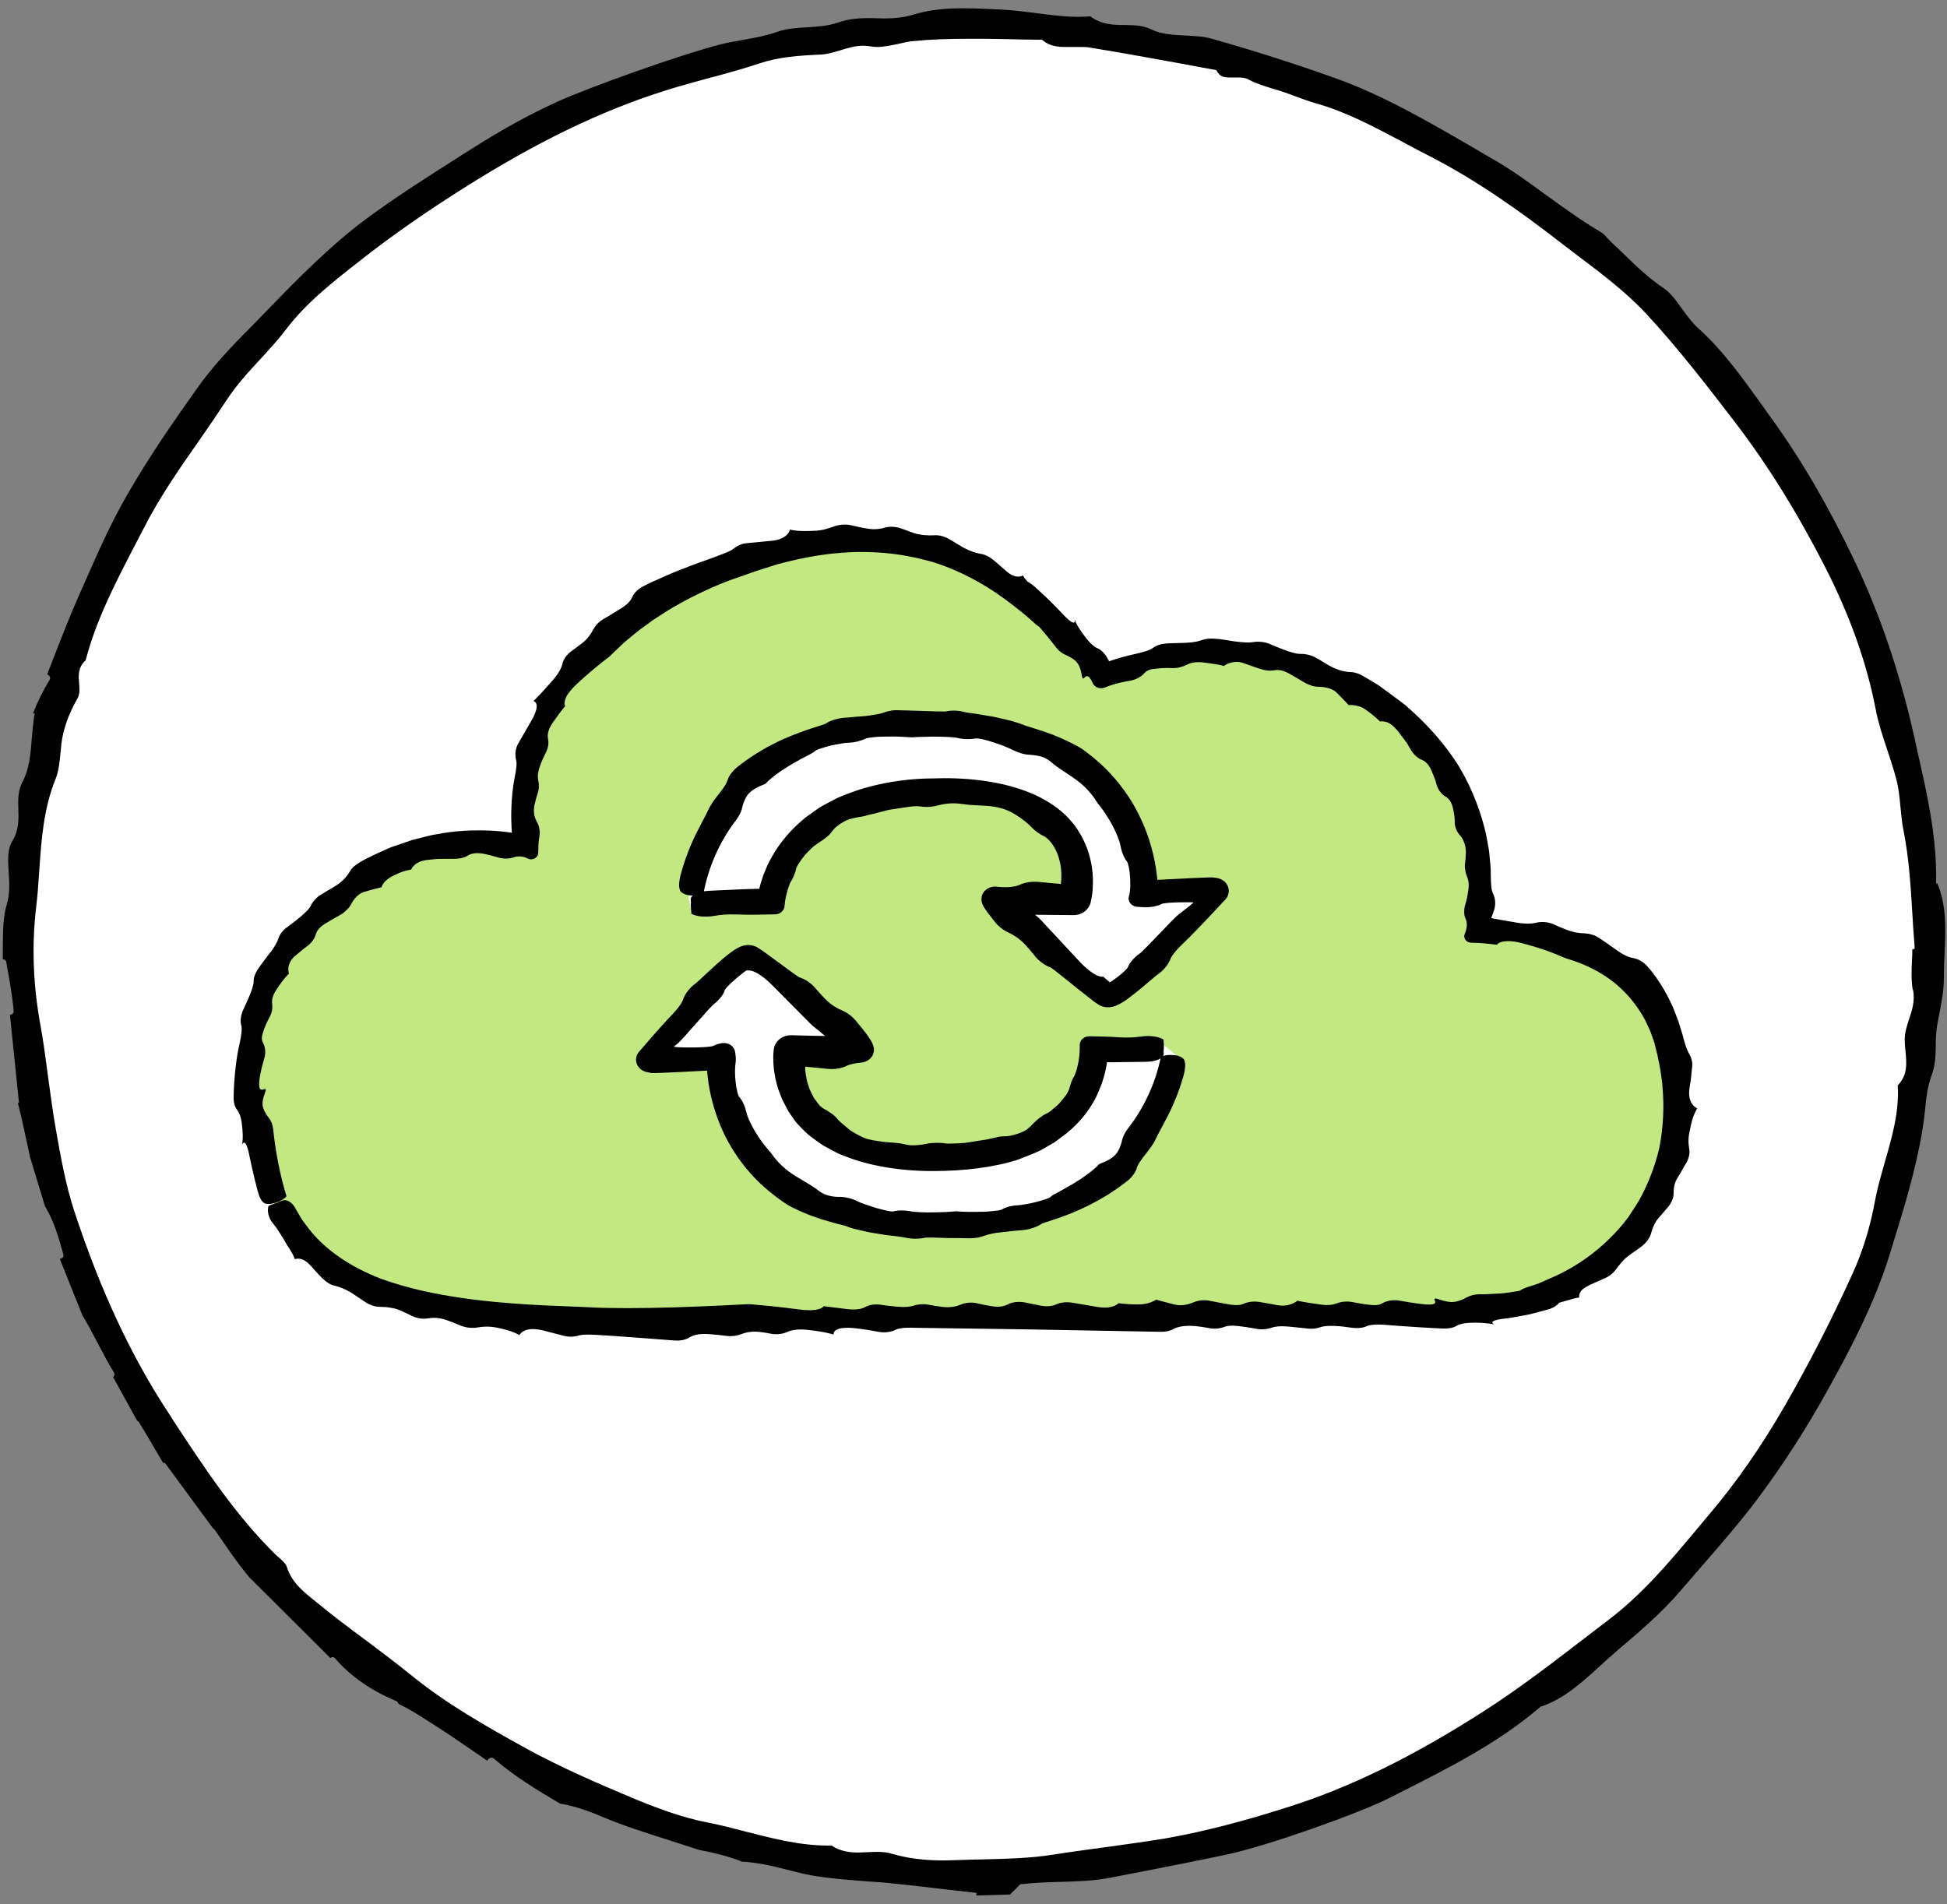
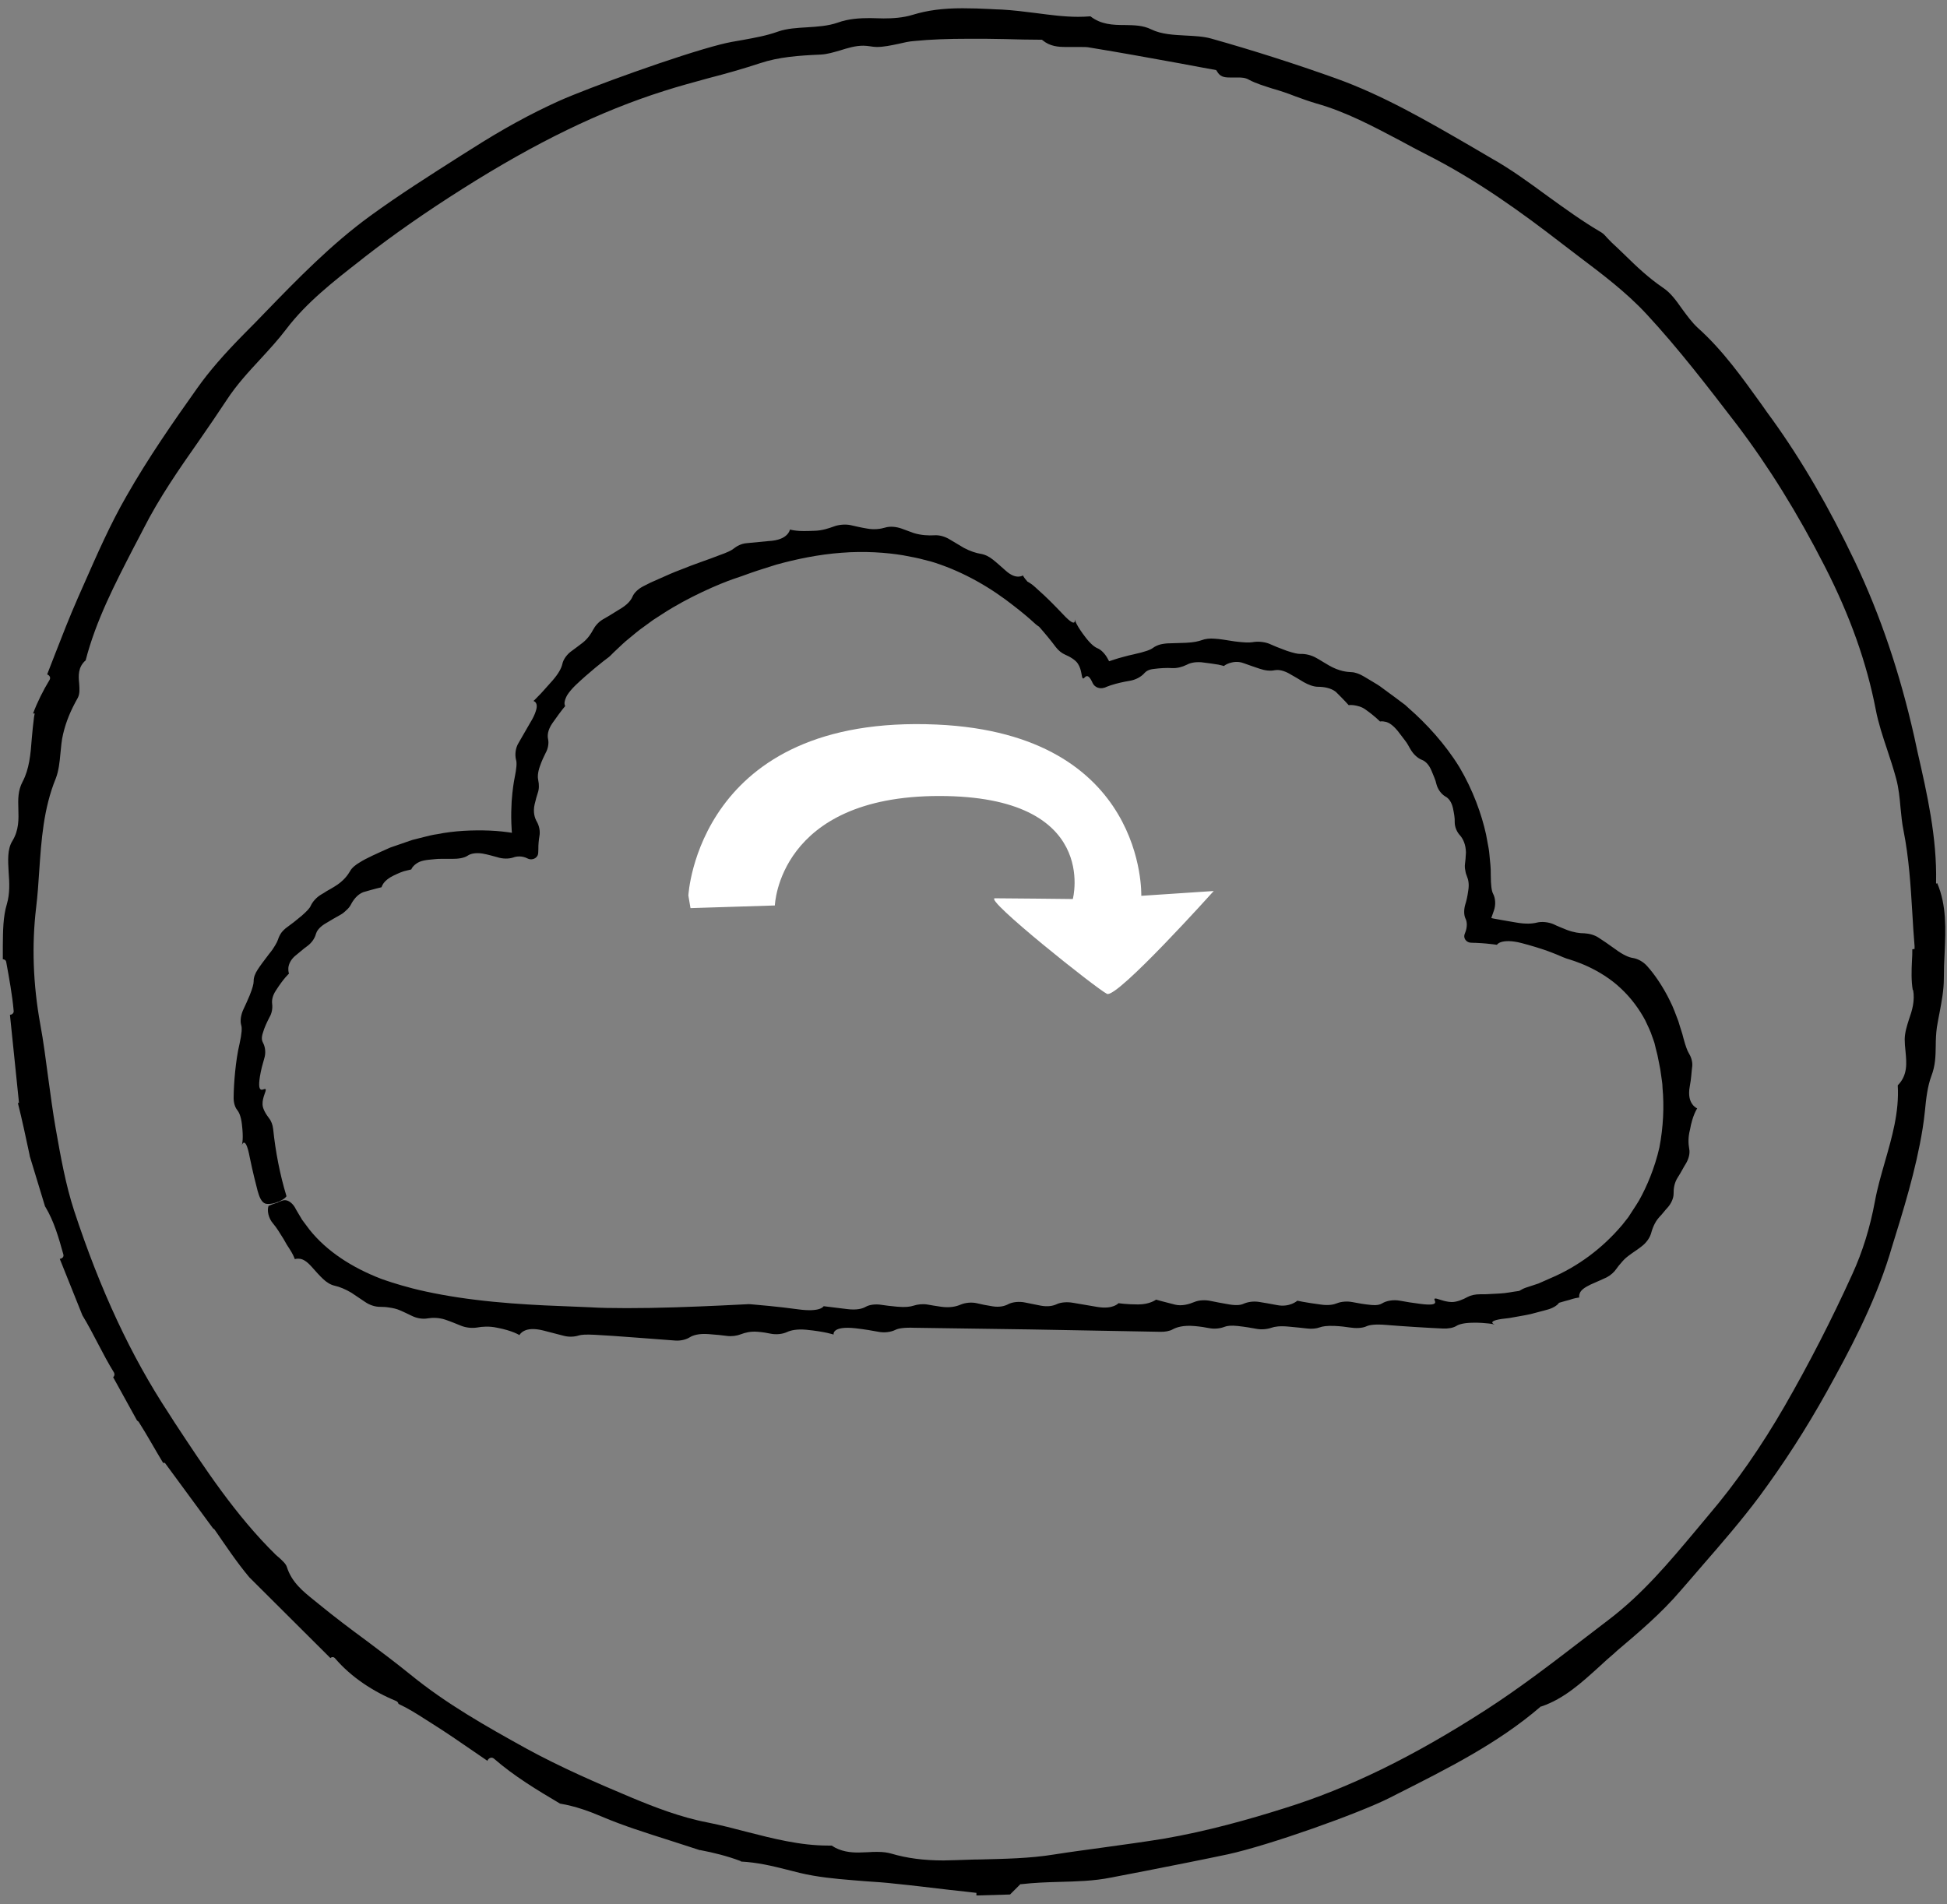
<svg xmlns="http://www.w3.org/2000/svg" width="91" height="89" viewBox="0 0 91 89" fill="none">
  <rect x="0" y="0" width="91" height="89" fill="#808080" stroke="none" />
  <g clip-path="url(#clip0_3332_45344)">
-     <ellipse cx="45.5" cy="44.046" rx="44.59" ry="43.138" fill="white" />
    <path d="M90.505 41.308L90.489 41.271V41.24C90.535 39.158 90.074 37.114 89.62 35.137L89.469 34.435C88.796 31.455 87.896 28.784 86.702 26.264C85.485 23.706 84.215 21.526 82.831 19.602C82.665 19.376 82.499 19.149 82.34 18.916C81.448 17.678 80.533 16.381 79.361 15.332C79.081 15.075 78.847 14.751 78.62 14.442C78.348 14.057 78.091 13.695 77.743 13.461C77.063 13.001 76.481 12.45 75.929 11.907C75.725 11.71 75.521 11.514 75.317 11.326C75.256 11.265 75.196 11.197 75.127 11.13C75.037 11.024 74.946 10.926 74.848 10.865C73.956 10.345 73.109 9.726 72.293 9.138C71.469 8.534 70.614 7.908 69.699 7.395C69.367 7.199 69.027 7.002 68.694 6.806C66.698 5.652 64.642 4.452 62.427 3.66C60.529 2.981 58.571 2.355 56.613 1.804C56.243 1.699 55.819 1.683 55.411 1.661C54.867 1.631 54.292 1.608 53.808 1.374C53.415 1.178 52.999 1.178 52.561 1.17C52.017 1.17 51.457 1.148 50.966 0.763C50.777 0.778 50.595 0.786 50.391 0.786C49.726 0.786 49.068 0.695 48.426 0.612C47.896 0.544 47.344 0.476 46.808 0.446C46.634 0.446 46.452 0.431 46.286 0.423C45.855 0.401 45.417 0.386 44.986 0.386C44.056 0.386 43.338 0.484 42.65 0.695C42.204 0.831 41.735 0.861 41.297 0.861L40.661 0.846C40.17 0.846 39.656 0.876 39.157 1.057C38.703 1.216 38.205 1.246 37.728 1.276C37.244 1.306 36.791 1.329 36.375 1.472C35.838 1.668 35.271 1.766 34.734 1.865C34.379 1.925 34.024 1.985 33.676 2.076C31.695 2.581 27.515 4.098 26.116 4.724C24.816 5.312 23.485 6.037 22.034 6.965L21.542 7.274C20.121 8.179 18.654 9.107 17.278 10.111C15.479 11.424 13.899 13.046 12.38 14.615C12.062 14.947 11.745 15.271 11.419 15.596C10.459 16.569 9.779 17.354 9.227 18.131C8.108 19.708 6.929 21.398 5.908 23.194C5.152 24.506 4.525 25.94 3.92 27.313L3.64 27.947C3.255 28.822 2.899 29.735 2.559 30.61C2.438 30.919 2.325 31.221 2.204 31.523C2.302 31.561 2.385 31.659 2.317 31.779C2.015 32.277 1.75 32.806 1.546 33.349H1.622L1.591 33.515C1.546 33.847 1.516 34.186 1.486 34.511C1.433 35.258 1.365 35.959 1.055 36.54C0.835 36.955 0.843 37.37 0.858 37.808C0.873 38.291 0.888 38.804 0.578 39.309C0.336 39.701 0.374 40.222 0.404 40.773C0.442 41.263 0.465 41.769 0.321 42.259C0.14 42.855 0.14 43.511 0.132 44.213C0.132 44.417 0.132 44.636 0.132 44.839C0.2 44.839 0.276 44.877 0.291 44.968C0.427 45.722 0.571 46.484 0.639 47.254C0.654 47.352 0.556 47.435 0.465 47.435L0.888 51.554H0.835C1.04 52.369 1.213 53.191 1.387 54.006V54.029L2.105 56.39C2.105 56.39 2.105 56.405 2.121 56.413C2.529 57.092 2.748 57.869 2.96 58.631C2.998 58.752 2.899 58.835 2.793 58.842L3.852 61.483C4.381 62.351 4.789 63.286 5.326 64.154C5.371 64.244 5.349 64.327 5.288 64.373L6.407 66.402C6.407 66.402 6.46 66.432 6.483 66.463C6.883 67.089 7.239 67.745 7.624 68.379H7.707L9.953 71.435C9.953 71.435 10.006 71.472 10.028 71.495C10.55 72.249 11.064 73.026 11.654 73.728L15.441 77.501C15.502 77.448 15.592 77.433 15.661 77.516C16.417 78.398 17.445 79.07 18.511 79.507C18.579 79.538 18.616 79.59 18.624 79.643C19.063 79.847 19.486 80.111 19.894 80.375L20.204 80.571C20.862 80.986 21.489 81.416 22.155 81.876C22.359 82.02 22.578 82.163 22.782 82.306C22.812 82.193 22.971 82.103 23.084 82.201C24.029 83.023 25.103 83.672 26.177 84.306C26.902 84.427 27.552 84.668 28.119 84.909C29.148 85.347 30.191 85.671 31.302 86.026C31.763 86.177 32.224 86.32 32.701 86.479H32.731C33.366 86.6 33.994 86.758 34.598 86.984C34.614 86.984 34.629 86.999 34.636 87.014C35.385 87.052 36.095 87.218 36.776 87.392C37.176 87.497 37.592 87.603 38 87.671C38.809 87.814 39.648 87.867 40.465 87.935C40.919 87.965 41.38 87.995 41.826 88.048C42.665 88.131 43.512 88.237 44.358 88.335C44.736 88.373 45.636 88.478 45.636 88.478V88.599C46.158 88.584 46.687 88.569 47.208 88.554L47.692 88.071H47.738C48.335 88.003 48.925 87.98 49.507 87.965C50.3 87.942 51.117 87.927 51.933 87.761C52.463 87.656 52.999 87.558 53.536 87.452C54.799 87.203 56.107 86.947 57.392 86.675C59.35 86.245 63.5 84.766 64.937 84.042L65.352 83.831C67.636 82.676 70.009 81.492 71.99 79.787L72.013 79.764H72.043C73.109 79.402 73.925 78.647 74.727 77.923C74.961 77.704 75.203 77.485 75.445 77.282L75.566 77.169C76.594 76.301 77.653 75.403 78.56 74.339C78.892 73.954 79.225 73.577 79.558 73.185C80.457 72.151 81.387 71.08 82.226 69.956C83.368 68.409 84.404 66.81 85.386 65.044C86.415 63.188 87.579 61.023 88.312 58.669L88.395 58.39C88.962 56.564 89.552 54.678 89.862 52.746C89.907 52.475 89.938 52.203 89.968 51.931C90.021 51.366 90.089 50.777 90.27 50.294C90.459 49.804 90.467 49.359 90.474 48.876C90.474 48.597 90.489 48.302 90.527 48.016C90.565 47.782 90.61 47.548 90.656 47.314C90.754 46.793 90.852 46.273 90.852 45.76C90.852 45.345 90.867 44.922 90.89 44.523C90.936 43.444 90.988 42.327 90.542 41.278L90.505 41.308ZM89.416 46.265C89.507 46.786 89.371 47.231 89.219 47.661C89.121 47.97 89.03 48.257 89.023 48.574C89.023 48.755 89.038 48.936 89.061 49.14C89.106 49.66 89.182 50.241 88.698 50.732C88.773 51.984 88.426 53.161 88.1 54.3C87.927 54.904 87.745 55.53 87.632 56.149C87.405 57.379 87.05 58.518 86.581 59.544C85.606 61.694 84.54 63.762 83.421 65.708C82.325 67.609 81.13 69.33 79.868 70.808C79.656 71.065 79.437 71.321 79.225 71.578C78.023 73.011 76.783 74.498 75.196 75.705C74.765 76.037 74.334 76.369 73.895 76.701C72.474 77.795 70.992 78.927 69.45 79.922C66.018 82.133 63.024 83.589 60.045 84.517C58.397 85.038 56.432 85.596 54.36 85.951C53.423 86.102 52.478 86.23 51.555 86.358C50.799 86.464 50.028 86.562 49.272 86.683C48.116 86.871 46.951 86.886 45.825 86.916C45.455 86.916 45.077 86.939 44.699 86.947C44.502 86.947 44.298 86.962 44.101 86.962C43.164 86.962 42.385 86.856 41.667 86.645C41.486 86.592 41.281 86.562 41.009 86.562C40.873 86.562 40.73 86.562 40.571 86.577C40.427 86.577 40.268 86.592 40.125 86.592C39.762 86.592 39.293 86.554 38.87 86.267C38.817 86.267 38.756 86.267 38.703 86.267C37.388 86.267 36.118 85.936 34.901 85.626C34.303 85.468 33.684 85.309 33.079 85.189C31.809 84.947 30.576 84.464 29.541 84.034C27.923 83.355 26.199 82.608 24.589 81.726C22.706 80.684 20.877 79.651 19.206 78.293C18.526 77.742 17.815 77.206 17.12 76.686C16.371 76.135 15.608 75.561 14.874 74.958L14.678 74.799C14.164 74.385 13.634 73.962 13.408 73.245C13.362 73.094 13.204 72.959 13.052 72.815C12.992 72.77 12.939 72.717 12.886 72.672C11.011 70.831 9.567 68.628 8.161 66.493L7.881 66.055C6.127 63.392 4.683 60.298 3.466 56.594C3.073 55.394 2.839 54.089 2.604 52.754C2.468 51.977 2.363 51.184 2.257 50.407C2.143 49.57 2.037 48.695 1.879 47.857C1.546 46.016 1.478 44.183 1.69 42.41C1.758 41.852 1.796 41.278 1.833 40.72C1.932 39.279 2.03 37.793 2.612 36.374C2.741 36.035 2.786 35.642 2.824 35.22C2.854 34.918 2.877 34.601 2.952 34.299C3.088 33.726 3.3 33.213 3.633 32.624C3.738 32.428 3.716 32.202 3.701 31.953C3.663 31.591 3.64 31.183 4.003 30.866C4.487 28.995 5.379 27.283 6.233 25.623C6.392 25.329 6.543 25.027 6.702 24.725C7.443 23.261 8.388 21.903 9.303 20.598C9.734 19.979 10.172 19.338 10.595 18.697C11.056 17.988 11.623 17.377 12.175 16.78C12.584 16.335 13.015 15.867 13.385 15.377C14.322 14.14 15.608 13.136 16.848 12.171L17.037 12.02C18.375 10.979 19.872 9.93 21.625 8.821C25.05 6.655 28.044 5.199 31.045 4.249C31.726 4.03 32.436 3.841 33.117 3.653C33.91 3.449 34.734 3.215 35.536 2.951C36.398 2.664 37.328 2.596 38.356 2.551C38.666 2.536 38.953 2.445 39.27 2.355C39.611 2.249 39.966 2.136 40.352 2.136C40.465 2.136 40.563 2.151 40.677 2.166C40.775 2.181 40.873 2.196 40.979 2.196C41.304 2.196 41.652 2.121 41.977 2.053C42.234 1.993 42.491 1.932 42.74 1.917C43.489 1.842 44.305 1.812 45.318 1.812C45.87 1.812 46.43 1.812 46.982 1.827C47.541 1.842 48.093 1.857 48.652 1.857H48.698L48.736 1.887C49.076 2.166 49.454 2.196 49.817 2.196C49.922 2.196 50.028 2.196 50.142 2.196C50.263 2.196 50.368 2.196 50.482 2.196C50.671 2.196 50.822 2.196 50.958 2.227C52.349 2.453 53.755 2.71 55.124 2.958C55.668 3.064 56.84 3.275 56.84 3.275L56.878 3.328C57.014 3.577 57.195 3.622 57.475 3.622C57.535 3.622 57.596 3.622 57.656 3.622H57.845C57.997 3.622 58.201 3.622 58.375 3.728C58.715 3.909 59.108 4.022 59.478 4.143C59.66 4.196 59.841 4.249 60.015 4.309C60.189 4.369 60.363 4.43 60.529 4.498C60.854 4.618 61.194 4.739 61.527 4.837C62.918 5.229 64.196 5.916 65.428 6.565C65.829 6.784 66.237 7.002 66.638 7.206C69.049 8.421 71.174 9.975 72.943 11.341C73.222 11.552 73.502 11.771 73.782 11.982C74.871 12.804 75.997 13.649 76.95 14.675C78.462 16.305 79.83 18.093 81.175 19.844C82.657 21.798 84.01 23.971 85.296 26.491C86.468 28.784 87.246 30.972 87.67 33.168C87.79 33.801 88.002 34.435 88.206 35.046C88.35 35.484 88.501 35.937 88.622 36.389C88.743 36.834 88.788 37.295 88.826 37.74C88.864 38.094 88.894 38.479 88.97 38.834C89.219 40.086 89.302 41.391 89.378 42.659C89.408 43.179 89.439 43.7 89.484 44.221V44.356L89.378 44.372C89.378 44.545 89.378 44.719 89.363 44.892C89.34 45.36 89.325 45.843 89.401 46.288L89.416 46.265Z" fill="black" />
-     <path d="M12.808 56.262C12.808 56.262 9.689 48.818 13.754 44.046C18.961 37.938 24.788 39.811 24.788 39.811C24.788 39.811 22.296 30.473 34.945 25.961C46.231 21.935 51.496 31.759 51.496 31.759C51.496 31.759 57.153 28.4 63.939 32.721C70.725 37.041 68.831 43.745 68.831 43.745C68.831 43.745 77.669 42.256 78.614 50.599C79.303 56.675 74.51 61.028 69.461 61.326C64.412 61.624 48 61.175 37.74 61.624C27.484 62.072 15.33 62.965 12.805 56.262H12.808Z" fill="#C2E882" />
    <path d="M11.309 53.54L11.303 53.552C11.303 53.552 11.303 53.549 11.309 53.54Z" fill="black" />
    <path d="M69.866 61.921L69.879 61.927C69.879 61.927 69.876 61.927 69.866 61.921Z" fill="black" />
    <path d="M13.008 56.204C12.905 56.221 12.551 56.366 12.551 56.366C12.474 56.575 12.541 56.941 12.77 57.2C12.918 57.371 13.066 57.61 13.255 57.917C13.31 58.014 13.361 58.103 13.406 58.182C13.455 58.259 13.5 58.327 13.538 58.386C13.616 58.507 13.667 58.601 13.702 58.672C13.77 58.817 13.78 58.858 13.78 58.858C13.78 58.858 13.873 58.817 14.018 58.84C14.165 58.858 14.339 58.958 14.558 59.203C14.767 59.439 14.954 59.648 15.105 59.787C15.256 59.931 15.449 60.058 15.651 60.1C15.86 60.147 16.14 60.256 16.42 60.424C16.652 60.58 16.883 60.737 17.067 60.858C17.269 60.999 17.539 61.09 17.774 61.085C17.903 61.085 18.051 61.093 18.211 61.12C18.372 61.144 18.54 61.179 18.7 61.25C18.919 61.347 19.099 61.433 19.241 61.503C19.469 61.618 19.755 61.669 19.99 61.624C20.215 61.586 20.511 61.586 20.807 61.683C21.084 61.775 21.344 61.887 21.55 61.969C21.778 62.061 22.061 62.09 22.299 62.052C22.534 62.008 22.859 61.981 23.232 62.061C23.956 62.197 24.277 62.406 24.277 62.406C24.277 62.406 24.332 62.291 24.499 62.208C24.666 62.123 24.946 62.078 25.403 62.194C25.763 62.288 26.098 62.373 26.371 62.444C26.593 62.5 26.844 62.489 27.049 62.424C27.159 62.388 27.378 62.37 27.789 62.391C28.728 62.435 30.642 62.598 31.552 62.66C31.816 62.68 32.07 62.615 32.237 62.509C32.388 62.415 32.655 62.326 33.112 62.359C33.492 62.385 33.775 62.418 33.974 62.444C34.202 62.474 34.44 62.441 34.633 62.365C34.816 62.294 35.08 62.223 35.402 62.25C35.637 62.267 35.852 62.303 36.026 62.341C36.273 62.391 36.573 62.362 36.782 62.264C36.959 62.182 37.242 62.117 37.676 62.155C38.599 62.247 38.962 62.382 38.962 62.382C38.962 62.382 38.859 61.964 39.988 62.087C40.419 62.138 40.779 62.197 41.059 62.252C41.333 62.306 41.641 62.267 41.857 62.158C41.989 62.093 42.249 62.046 42.738 62.064C43.301 62.073 45.674 62.105 48.157 62.141C50.64 62.188 53.232 62.235 54.226 62.252C54.445 62.258 54.663 62.22 54.805 62.141C54.975 62.046 55.294 61.934 55.837 61.984C56.111 62.008 56.33 62.043 56.5 62.078C56.748 62.129 57.021 62.102 57.23 62.02C57.349 61.972 57.545 61.946 57.854 61.981C58.205 62.02 58.494 62.07 58.713 62.111C58.954 62.158 59.218 62.135 59.43 62.061C59.578 62.008 59.822 61.972 60.215 62.008C60.597 62.043 60.893 62.073 61.105 62.099C61.308 62.123 61.52 62.105 61.688 62.043C61.807 61.999 62.016 61.961 62.386 61.978C62.653 61.99 62.897 62.02 63.099 62.052C63.363 62.093 63.669 62.087 63.871 61.993C64.007 61.931 64.27 61.887 64.791 61.931C65.618 61.999 66.782 62.07 67.441 62.099C67.676 62.111 67.921 62.07 68.069 61.978C68.181 61.907 68.397 61.837 68.805 61.828C69.165 61.819 69.406 61.846 69.577 61.863C69.747 61.881 69.837 61.907 69.866 61.916C69.796 61.887 69.413 61.716 70.535 61.61C70.908 61.539 71.259 61.489 71.552 61.421C71.844 61.344 72.092 61.279 72.275 61.229C72.545 61.164 72.777 61.032 72.867 60.896C73.06 60.837 73.218 60.796 73.343 60.763C73.465 60.722 73.558 60.695 73.626 60.681C73.764 60.648 73.813 60.651 73.813 60.651C73.813 60.651 73.787 60.56 73.841 60.439C73.893 60.312 74.038 60.188 74.34 60.044C74.633 59.911 74.9 59.802 75.089 59.71C75.276 59.613 75.446 59.462 75.552 59.303C75.607 59.221 75.684 59.126 75.774 59.026C75.861 58.92 75.964 58.811 76.096 58.713C76.315 58.545 76.559 58.395 76.73 58.256C76.926 58.109 77.09 57.891 77.157 57.687C77.222 57.457 77.321 57.144 77.553 56.891C77.717 56.723 77.826 56.563 77.939 56.448C78.106 56.263 78.225 56.009 78.222 55.788C78.219 55.572 78.248 55.301 78.412 55.042C78.569 54.806 78.682 54.564 78.801 54.381C78.923 54.175 79 53.915 78.949 53.685C78.91 53.464 78.894 53.157 78.987 52.809C79.103 52.131 79.325 51.809 79.325 51.809C79.325 51.809 79.293 51.797 79.251 51.768C79.209 51.738 79.151 51.691 79.097 51.614C78.987 51.464 78.897 51.213 78.978 50.774C79.049 50.426 79.055 50.102 79.094 49.833C79.113 49.615 79.032 49.382 78.92 49.205C78.865 49.111 78.785 48.913 78.682 48.529C78.634 48.308 78.531 48.04 78.444 47.733C78.328 47.435 78.216 47.102 78.052 46.784C77.743 46.141 77.321 45.527 76.993 45.167C76.81 44.952 76.549 44.819 76.334 44.781C76.135 44.755 75.868 44.642 75.482 44.356C75.16 44.123 74.909 43.952 74.732 43.84C74.53 43.699 74.272 43.637 74.051 43.625C73.835 43.625 73.552 43.587 73.234 43.466C73.002 43.371 72.793 43.292 72.623 43.206C72.378 43.097 72.053 43.065 71.819 43.127C71.616 43.177 71.314 43.2 70.863 43.121C70.384 43.038 70.04 42.982 69.818 42.938C69.596 42.894 69.496 42.864 69.496 42.864C69.496 42.864 69.522 42.947 69.439 43.032C69.349 43.118 69.184 43.197 68.725 43.239L69.365 43.867C69.397 43.772 69.426 43.681 69.471 43.569C69.612 43.162 69.731 42.823 69.825 42.557C69.915 42.295 69.898 41.988 69.783 41.773C69.715 41.64 69.68 41.389 69.677 40.917C69.68 40.782 69.677 40.537 69.638 40.207C69.619 40.041 69.612 39.856 69.577 39.655C69.538 39.455 69.5 39.233 69.455 39C69.252 38.071 68.847 36.93 68.207 35.853C67.551 34.786 66.669 33.822 65.827 33.09C65.775 33.043 65.724 32.996 65.676 32.951C65.621 32.91 65.566 32.869 65.515 32.831C65.409 32.751 65.303 32.674 65.203 32.597C65 32.447 64.811 32.306 64.634 32.179C64.463 32.043 64.29 31.946 64.138 31.854C63.987 31.763 63.855 31.683 63.743 31.618C63.55 31.503 63.331 31.421 63.161 31.418C62.961 31.409 62.598 31.382 62.115 31.105C61.871 30.967 61.684 30.84 61.527 30.757C61.302 30.624 61.015 30.557 60.781 30.566C60.646 30.571 60.453 30.521 60.144 30.421C59.8 30.297 59.517 30.179 59.301 30.082C59.057 29.993 58.774 29.976 58.542 30.017C58.378 30.046 58.124 30.032 57.712 29.982C57.31 29.922 57.002 29.863 56.773 29.855C56.555 29.834 56.33 29.858 56.159 29.925C56.037 29.967 55.821 30.029 55.432 30.046C55.149 30.055 54.892 30.064 54.676 30.07C54.535 30.07 54.384 30.088 54.245 30.12C54.107 30.155 53.982 30.215 53.892 30.282C53.769 30.377 53.515 30.468 52.985 30.586C52.837 30.613 52.679 30.66 52.518 30.701C52.358 30.742 52.19 30.79 52.029 30.846C51.865 30.896 51.705 30.952 51.553 31.014C51.396 31.073 51.264 31.129 51.103 31.206L52.129 31.465C51.959 31.117 51.846 30.925 51.75 30.748C51.637 30.551 51.463 30.371 51.299 30.303C51.167 30.25 50.991 30.117 50.749 29.808C50.328 29.265 50.241 29.008 50.232 28.949C50.238 29.02 50.302 29.398 49.592 28.619C49.553 28.581 49.521 28.542 49.482 28.504C49.44 28.457 49.395 28.41 49.347 28.365C48.961 27.964 48.608 27.646 48.386 27.448C48.27 27.339 48.141 27.25 48.022 27.186C47.832 26.973 47.813 26.897 47.813 26.897C47.813 26.897 47.729 26.953 47.588 26.953C47.443 26.953 47.25 26.894 47.006 26.675C46.771 26.469 46.565 26.28 46.404 26.156C46.244 26.026 46.044 25.92 45.838 25.888C45.626 25.855 45.343 25.764 45.054 25.611C44.812 25.472 44.574 25.319 44.381 25.21C44.169 25.08 43.896 25 43.658 25.021C43.401 25.036 43.053 25.021 42.712 24.918C42.484 24.838 42.294 24.761 42.14 24.708C41.895 24.62 41.599 24.59 41.368 24.661C41.146 24.729 40.853 24.764 40.538 24.708C40.245 24.661 39.962 24.593 39.74 24.543C39.493 24.496 39.2 24.525 38.975 24.608C38.753 24.688 38.438 24.803 38.052 24.811C37.676 24.826 37.399 24.829 37.206 24.803C37.016 24.782 36.92 24.752 36.92 24.752C36.92 24.752 36.904 24.87 36.772 25.003C36.64 25.133 36.396 25.268 35.91 25.292C35.531 25.328 35.18 25.363 34.894 25.39C34.656 25.407 34.434 25.525 34.27 25.658C34.183 25.729 33.987 25.826 33.598 25.962C33.16 26.139 32.475 26.357 31.809 26.631C31.472 26.755 31.144 26.905 30.845 27.038C30.693 27.106 30.552 27.168 30.417 27.227C30.288 27.292 30.169 27.351 30.066 27.404C29.825 27.528 29.639 27.708 29.561 27.89C29.494 28.053 29.33 28.271 28.924 28.501C28.6 28.707 28.352 28.855 28.172 28.955C27.969 29.076 27.812 29.262 27.718 29.442C27.628 29.61 27.49 29.837 27.236 30.041C27.046 30.185 26.873 30.318 26.725 30.424C26.512 30.571 26.329 30.813 26.284 31.034C26.242 31.223 26.117 31.471 25.834 31.798C25.519 32.14 25.316 32.394 25.155 32.544C25.01 32.701 24.933 32.766 24.933 32.766C24.933 32.766 25.046 32.792 25.078 32.931C25.094 33.002 25.091 33.099 25.043 33.237C25.001 33.379 24.92 33.559 24.772 33.798C24.557 34.172 24.377 34.485 24.235 34.73C24.087 34.972 24.062 35.278 24.116 35.505C24.165 35.65 24.145 35.901 24.052 36.364C24.017 36.535 23.956 36.883 23.914 37.461C23.898 37.75 23.885 38.095 23.901 38.505C23.907 38.708 23.923 38.93 23.949 39.169C23.978 39.413 24.007 39.646 24.078 39.959L25.02 39.174C24.837 39.115 24.698 39.08 24.528 39.042C24.364 39 24.194 38.974 24.017 38.941C23.663 38.882 23.283 38.841 22.888 38.824C22.097 38.794 21.238 38.829 20.434 38.992C20.228 39.018 20.032 39.071 19.839 39.118C19.646 39.169 19.453 39.216 19.266 39.263C18.903 39.387 18.559 39.508 18.24 39.617C17.629 39.891 17.118 40.115 16.819 40.307C16.619 40.422 16.442 40.569 16.365 40.714C16.266 40.876 16.092 41.168 15.613 41.454C15.494 41.528 15.381 41.59 15.281 41.646C15.188 41.708 15.101 41.761 15.024 41.805C14.799 41.935 14.613 42.141 14.523 42.339C14.474 42.457 14.339 42.593 14.108 42.799C13.841 43.026 13.606 43.206 13.419 43.339C13.316 43.413 13.226 43.501 13.152 43.595C13.082 43.696 13.027 43.808 12.995 43.914C12.972 43.988 12.927 44.079 12.86 44.188C12.795 44.3 12.709 44.433 12.58 44.586C12.345 44.896 12.162 45.135 12.046 45.318C11.93 45.492 11.85 45.686 11.856 45.863C11.856 45.99 11.805 46.188 11.67 46.524C11.564 46.766 11.474 46.984 11.383 47.167C11.268 47.403 11.213 47.701 11.271 47.907C11.319 48.046 11.303 48.3 11.197 48.786C11.01 49.559 10.924 50.671 10.92 51.296C10.914 51.517 10.975 51.747 11.084 51.88C11.168 51.983 11.264 52.178 11.306 52.552C11.387 53.213 11.322 53.47 11.3 53.526C11.329 53.461 11.486 53.104 11.673 54.098C11.811 54.767 11.953 55.331 12.04 55.661C12.114 55.935 12.223 56.206 12.406 56.26C12.506 56.292 12.696 56.274 12.834 56.233C13.297 56.094 13.39 55.914 13.39 55.914C13.082 54.9 12.876 53.829 12.767 52.776C12.747 52.585 12.68 52.402 12.577 52.272C12.445 52.101 12.274 51.836 12.271 51.623C12.258 51.267 12.474 50.977 12.409 50.91C12.352 50.839 12.007 51.234 12.146 50.334C12.2 49.998 12.281 49.712 12.348 49.485C12.435 49.223 12.4 48.934 12.29 48.736C12.239 48.648 12.213 48.506 12.281 48.297C12.358 48.019 12.49 47.754 12.596 47.547C12.712 47.356 12.744 47.12 12.721 46.931C12.702 46.789 12.715 46.571 12.892 46.303C13.258 45.728 13.506 45.51 13.506 45.51C13.506 45.51 13.468 45.406 13.477 45.247C13.49 45.091 13.567 44.884 13.776 44.696C13.979 44.536 14.178 44.35 14.384 44.206C14.58 44.056 14.716 43.849 14.767 43.651C14.799 43.542 14.892 43.371 15.166 43.194C15.455 43.017 15.709 42.873 15.899 42.767C16.005 42.711 16.102 42.631 16.185 42.548C16.275 42.472 16.346 42.383 16.394 42.295C16.5 42.088 16.69 41.811 16.98 41.702C17.507 41.546 17.832 41.472 17.832 41.472C17.832 41.472 17.854 41.389 17.935 41.274C18.018 41.165 18.166 41.035 18.401 40.923C18.636 40.811 18.832 40.726 18.986 40.696C19.134 40.658 19.224 40.64 19.224 40.64C19.224 40.64 19.247 40.552 19.363 40.446C19.421 40.392 19.501 40.334 19.61 40.283C19.723 40.236 19.871 40.204 20.051 40.186C20.238 40.171 20.431 40.142 20.62 40.145C20.81 40.145 20.993 40.145 21.151 40.145C21.402 40.145 21.682 40.115 21.862 39.994C22 39.9 22.235 39.847 22.566 39.9C22.82 39.947 23.052 40.018 23.245 40.068C23.492 40.151 23.788 40.151 23.994 40.08C24.075 40.05 24.171 40.03 24.287 40.033C24.399 40.033 24.541 40.065 24.657 40.127C24.814 40.21 25.02 40.16 25.11 40.015C25.139 39.971 25.152 39.921 25.155 39.873L25.162 39.708C25.158 39.478 25.184 39.245 25.213 39.077C25.255 38.85 25.2 38.602 25.094 38.413C24.991 38.239 24.904 37.962 24.988 37.596C25.039 37.372 25.091 37.201 25.133 37.069C25.203 36.877 25.197 36.662 25.158 36.476C25.126 36.343 25.123 36.128 25.236 35.812C25.326 35.553 25.425 35.349 25.503 35.193C25.618 34.992 25.657 34.739 25.618 34.556C25.58 34.397 25.586 34.137 25.824 33.795C26.306 33.108 26.419 33.005 26.419 33.005C26.419 33.005 26.364 32.943 26.393 32.789C26.41 32.712 26.442 32.609 26.516 32.483C26.596 32.359 26.718 32.208 26.895 32.034C27.5 31.456 28.22 30.884 28.445 30.722C28.49 30.686 28.529 30.651 28.567 30.61C28.622 30.548 28.732 30.45 28.87 30.318C29.011 30.188 29.179 30.017 29.397 29.846C29.61 29.672 29.841 29.468 30.114 29.28C30.25 29.182 30.385 29.082 30.526 28.979C30.674 28.884 30.822 28.787 30.973 28.69C32.179 27.905 33.627 27.286 34.308 27.053C34.492 26.994 34.762 26.899 35.099 26.776C35.437 26.655 35.839 26.537 36.286 26.392C37.184 26.142 38.267 25.914 39.332 25.838C40.397 25.752 41.429 25.826 42.211 25.956C42.6 26.029 42.934 26.091 43.179 26.162C43.426 26.221 43.593 26.268 43.651 26.289C43.671 26.295 43.684 26.298 43.7 26.304C45.066 26.749 46.324 27.475 47.434 28.359C47.765 28.616 48.086 28.881 48.392 29.165C48.447 29.215 48.505 29.256 48.566 29.294C48.839 29.604 49.103 29.92 49.347 30.247C49.466 30.403 49.62 30.53 49.778 30.598C49.984 30.686 50.27 30.843 50.383 31.029C50.579 31.335 50.534 31.68 50.621 31.713C50.698 31.742 50.804 31.338 51.068 31.925C51.158 32.126 51.406 32.223 51.627 32.14H51.637L51.74 32.096C51.779 32.081 51.837 32.061 51.901 32.037C52.232 31.928 52.544 31.866 52.788 31.825C53.078 31.781 53.342 31.633 53.49 31.462C53.557 31.385 53.679 31.294 53.914 31.27C54.223 31.229 54.535 31.211 54.786 31.229C55.02 31.241 55.271 31.17 55.452 31.079C55.587 31.005 55.805 30.931 56.146 30.955C56.51 30.999 56.773 31.037 56.947 31.067C57.121 31.102 57.201 31.132 57.201 31.132C57.201 31.132 57.288 31.055 57.449 30.999C57.609 30.949 57.847 30.893 58.127 30.999C58.375 31.09 58.655 31.185 58.886 31.262C59.121 31.341 59.372 31.374 59.587 31.326C59.71 31.306 59.909 31.309 60.202 31.456C60.498 31.621 60.748 31.769 60.932 31.884C61.138 31.999 61.385 32.102 61.601 32.102C61.852 32.102 62.202 32.149 62.437 32.341C62.82 32.715 63.035 32.96 63.035 32.96C63.035 32.96 63.125 32.946 63.273 32.963C63.418 32.987 63.637 33.022 63.839 33.178C64.261 33.476 64.499 33.724 64.499 33.724C64.499 33.724 64.595 33.7 64.756 33.739C64.923 33.771 65.116 33.907 65.335 34.175C65.441 34.314 65.557 34.464 65.666 34.609C65.782 34.748 65.853 34.913 65.933 35.037C66.052 35.243 66.248 35.435 66.454 35.517C66.618 35.576 66.785 35.736 66.907 36.025C66.994 36.252 67.097 36.452 67.133 36.641C67.194 36.883 67.355 37.113 67.551 37.228C67.708 37.31 67.847 37.487 67.911 37.782C67.962 38.033 68.001 38.248 67.991 38.428C67.991 38.661 68.094 38.897 68.249 39.059C68.38 39.213 68.509 39.472 68.516 39.844C68.509 40.074 68.487 40.251 68.471 40.387C68.458 40.487 68.464 40.59 68.487 40.687C68.499 40.788 68.528 40.885 68.567 40.974C68.618 41.1 68.68 41.31 68.622 41.64C68.586 41.911 68.535 42.127 68.48 42.295C68.419 42.513 68.413 42.767 68.496 42.938C68.567 43.076 68.599 43.324 68.461 43.648C68.393 43.805 68.477 43.982 68.644 44.044C68.68 44.056 68.715 44.064 68.75 44.064L68.885 44.07C68.885 44.07 68.921 44.07 68.94 44.07C69.371 44.088 69.635 44.12 69.779 44.138C69.927 44.156 69.966 44.162 69.966 44.162C69.966 44.162 69.998 44.088 70.159 44.035C70.32 43.985 70.619 43.952 71.117 44.082C71.535 44.191 71.963 44.321 72.314 44.445C72.664 44.572 72.935 44.69 73.057 44.743C73.108 44.763 73.156 44.784 73.211 44.802C73.369 44.852 73.764 44.964 74.24 45.188C74.716 45.412 75.276 45.745 75.749 46.194C76.228 46.636 76.624 47.179 76.897 47.695C77.019 47.96 77.144 48.202 77.215 48.432C77.254 48.544 77.296 48.648 77.325 48.745C77.347 48.842 77.37 48.934 77.389 49.01C77.408 49.093 77.434 49.193 77.466 49.314C77.489 49.438 77.518 49.577 77.55 49.733C77.585 49.886 77.614 50.06 77.637 50.249C77.659 50.438 77.704 50.635 77.704 50.848C77.784 51.691 77.743 52.691 77.556 53.644C77.341 54.59 76.968 55.469 76.607 56.112C76.418 56.428 76.231 56.69 76.106 56.894C75.954 57.083 75.855 57.209 75.82 57.257C75.81 57.271 75.8 57.28 75.787 57.295C74.903 58.333 73.767 59.197 72.468 59.746L71.902 59.996L71.31 60.191C71.195 60.229 71.095 60.291 71.005 60.341C70.699 60.38 70.4 60.448 70.095 60.462L69.638 60.486C69.49 60.495 69.336 60.504 69.168 60.498C68.953 60.498 68.744 60.542 68.593 60.624C68.393 60.737 68.085 60.866 67.847 60.861C67.451 60.852 67.129 60.648 67.052 60.707C66.972 60.763 67.406 61.076 66.403 60.949C66.026 60.902 65.698 60.849 65.434 60.799C65.129 60.74 64.798 60.799 64.595 60.925C64.502 60.984 64.351 61.023 64.106 60.999C63.785 60.97 63.46 60.914 63.206 60.863C62.964 60.816 62.688 60.837 62.485 60.919C62.334 60.981 62.099 61.029 61.749 60.981C60.993 60.881 60.636 60.799 60.636 60.799C60.636 60.799 60.282 61.123 59.678 61.002C59.407 60.949 59.102 60.896 58.844 60.855C58.584 60.813 58.314 60.855 58.111 60.946C57.995 60.999 57.796 61.029 57.455 60.973C57.105 60.914 56.799 60.855 56.571 60.807C56.32 60.754 56.03 60.772 55.825 60.858C55.587 60.958 55.242 61.061 54.927 60.984C54.377 60.849 54.033 60.748 54.033 60.748C54.033 60.748 53.747 60.973 53.197 60.973C52.647 60.973 52.277 60.914 52.277 60.914C52.277 60.914 52.033 61.212 51.29 61.09C50.91 61.026 50.483 60.952 50.151 60.896C49.891 60.849 49.585 60.866 49.383 60.964C49.225 61.037 48.984 61.093 48.64 61.029C48.376 60.975 48.122 60.925 47.916 60.884C47.643 60.825 47.321 60.855 47.118 60.964C46.964 61.046 46.726 61.114 46.392 61.061C46.108 61.017 45.861 60.967 45.668 60.919C45.411 60.858 45.118 60.89 44.899 60.981C44.697 61.07 44.388 61.141 43.973 61.079C43.716 61.043 43.52 61.008 43.368 60.981C43.143 60.94 42.899 60.964 42.693 61.032C42.548 61.079 42.313 61.114 41.937 61.079C41.632 61.052 41.381 61.02 41.184 60.99C40.931 60.949 40.638 60.981 40.458 61.085C40.3 61.176 40.03 61.247 39.577 61.188C38.66 61.076 38.496 61.055 38.496 61.055C38.496 61.055 38.361 61.35 37.293 61.2C36.399 61.076 35.392 60.99 35.087 60.964C35.026 60.958 34.965 60.958 34.903 60.964C34.53 60.981 33.08 61.061 31.543 61.108C30.002 61.158 28.371 61.158 27.628 61.108C26.844 61.061 24.444 61.032 22.235 60.757C21.132 60.624 20.08 60.427 19.292 60.226C18.504 60.023 17.973 59.831 17.854 59.79C17.838 59.784 17.822 59.778 17.806 59.772C16.459 59.253 15.269 58.489 14.461 57.472L14.12 57.015L13.831 56.528C13.747 56.345 13.609 56.198 13.464 56.133C13.258 56.041 13.13 56.165 13.001 56.186L13.008 56.204Z" fill="black" />
    <path d="M32.173 41.858C32.173 41.858 32.61 33.364 43.793 33.868C53.599 34.311 53.342 41.873 53.342 41.873L56.728 41.648C56.728 41.648 52.21 46.68 51.74 46.456C51.27 46.232 45.938 41.988 46.504 41.988C47.07 41.988 50.142 42.023 50.142 42.023C50.142 42.023 51.425 37.207 43.899 37.207C36.373 37.207 36.216 42.324 36.216 42.324L32.273 42.448" fill="white" />
-     <path d="M32.298 42.701C32.526 42.845 32.98 42.884 33.385 42.81C33.648 42.763 33.999 42.727 34.443 42.745C34.961 42.766 35.636 42.754 36.231 42.739C36.466 42.733 36.656 42.562 36.669 42.353V42.335C36.685 42.087 36.755 41.801 36.81 41.607C36.881 41.406 36.923 41.262 36.961 41.214C37.022 41.123 37.071 41.026 37.109 40.922C37.148 40.822 37.19 40.725 37.206 40.624C37.218 40.518 37.415 40.212 37.649 39.934C37.778 39.802 37.904 39.672 38.016 39.569C38.138 39.477 38.238 39.407 38.289 39.377C38.505 39.235 38.74 39.073 38.878 38.879C38.917 38.825 38.962 38.769 39.013 38.71C39.071 38.66 39.135 38.607 39.206 38.557C39.348 38.457 39.515 38.354 39.701 38.289C39.965 38.221 40.19 38.18 40.37 38.153C40.406 38.147 40.467 38.129 40.547 38.103C40.631 38.082 40.734 38.059 40.853 38.032C40.972 38.003 41.1 37.967 41.239 37.932C41.377 37.896 41.519 37.852 41.673 37.834C41.972 37.79 42.271 37.743 42.512 37.708C42.754 37.675 42.94 37.687 43.001 37.693C43.284 37.743 43.606 37.719 43.873 37.637C44.133 37.572 44.519 37.51 44.96 37.581C45.384 37.646 45.751 37.64 46.143 37.669C46.532 37.702 46.96 37.773 47.414 38.047C47.767 38.262 48.054 38.489 48.243 38.699C48.404 38.861 48.6 38.996 48.803 39.091C48.9 39.147 49.093 39.28 49.292 39.634C49.437 39.89 49.565 40.265 49.597 40.678C49.614 40.884 49.61 41.099 49.585 41.306C49.572 41.409 49.556 41.512 49.53 41.61C49.507 41.701 49.478 41.816 49.453 41.863L50.154 41.365C49.478 41.312 48.932 41.262 48.536 41.223C48.215 41.194 47.906 41.247 47.694 41.344C47.504 41.433 47.176 41.509 46.619 41.45L46.536 41.441H46.516C46.516 41.441 46.529 41.438 46.487 41.441C46.452 41.441 46.417 41.447 46.381 41.453C46.346 41.459 46.314 41.468 46.275 41.48C46.211 41.503 46.143 41.539 46.089 41.583C45.976 41.672 45.915 41.781 45.883 41.904C45.851 42.081 45.892 42.179 45.902 42.217C45.921 42.279 45.938 42.306 45.95 42.332C45.979 42.391 45.999 42.421 46.021 42.456C46.098 42.577 46.159 42.657 46.217 42.73C46.327 42.872 46.42 42.99 46.494 43.087C46.664 43.305 46.899 43.482 47.127 43.586C47.343 43.686 47.626 43.851 47.886 44.125C48.076 44.326 48.237 44.518 48.366 44.683C48.546 44.913 48.835 45.125 49.093 45.219C49.212 45.261 50.096 46.016 51.083 46.777C51.151 46.827 51.212 46.874 51.299 46.93C51.321 46.945 51.344 46.96 51.383 46.98L51.415 46.998L51.431 47.007C51.447 47.016 51.476 47.027 51.498 47.033C51.592 47.069 51.711 47.086 51.759 47.083C51.91 47.083 51.968 47.066 52.045 47.048C52.093 47.033 52.154 47.013 52.187 46.998C52.331 46.933 52.415 46.88 52.498 46.83C52.579 46.78 52.65 46.73 52.714 46.682C52.974 46.491 53.19 46.314 53.38 46.157C53.756 45.842 54.017 45.612 54.087 45.565C54.37 45.376 54.602 45.096 54.698 44.842C54.759 44.686 54.936 44.438 55.358 44.04C55.554 43.851 56.004 43.414 57.271 42.046C57.513 41.786 57.477 41.397 57.194 41.176C57.094 41.099 56.979 41.052 56.856 41.037L56.689 41.014C56.577 40.999 55.068 41.073 53.296 41.167L54.119 41.89C54.129 41.5 54.107 41.176 54.058 40.81C54.013 40.453 53.943 40.088 53.846 39.725C53.66 38.999 53.36 38.283 52.994 37.64C52.621 36.997 52.177 36.44 51.743 35.997C51.309 35.558 50.894 35.236 50.601 35.027C50.492 34.935 49.868 34.605 49.234 34.354C48.594 34.109 47.948 33.938 47.851 33.891C47.78 33.856 47.587 33.794 47.34 33.717C47.089 33.644 46.774 33.582 46.465 33.508C46.15 33.455 45.838 33.405 45.587 33.36C45.336 33.328 45.143 33.301 45.076 33.284C44.773 33.192 44.435 33.204 44.162 33.257C43.969 33.269 42.316 33.198 42.039 33.201C41.779 33.178 41.512 33.228 41.306 33.307C41.161 33.366 40.901 33.413 40.435 33.47C40.29 33.484 40.148 33.496 40.017 33.502C39.84 33.52 39.676 33.537 39.525 33.546C39.184 33.561 38.801 33.676 38.579 33.832C38.505 33.877 37.604 34.112 36.675 34.522C36.44 34.62 36.209 34.738 35.987 34.856C35.758 34.968 35.553 35.1 35.359 35.218C34.977 35.46 34.668 35.687 34.507 35.817C34.269 35.997 34.076 36.245 34.018 36.434C33.996 36.507 33.954 36.605 33.877 36.728C33.8 36.852 33.684 37.003 33.533 37.197C33.375 37.389 33.288 37.525 33.224 37.634C33.16 37.743 33.115 37.823 33.073 37.92C32.986 38.112 32.854 38.336 32.542 38.955C32.159 39.728 31.938 40.421 31.828 40.834C31.732 41.176 31.693 41.536 31.828 41.686C31.902 41.769 32.082 41.837 32.227 41.851C32.713 41.896 32.88 41.757 32.88 41.757C33.105 40.542 33.636 39.327 34.404 38.333C34.539 38.15 34.645 37.953 34.681 37.776C34.732 37.545 34.851 37.209 35.054 37.035C35.382 36.737 35.8 36.675 35.832 36.584C35.848 36.537 36.308 36.136 36.865 35.808C36.996 35.72 37.141 35.643 37.276 35.569C37.411 35.496 37.537 35.416 37.659 35.36C37.894 35.242 38.068 35.145 38.109 35.092C38.148 35.05 38.46 34.944 38.801 34.856C39.148 34.782 39.515 34.711 39.669 34.717C39.955 34.708 40.261 34.623 40.48 34.517C40.522 34.496 40.676 34.472 40.888 34.452C41.097 34.428 41.367 34.434 41.628 34.428C41.888 34.419 42.146 34.443 42.335 34.449C42.525 34.461 42.651 34.466 42.651 34.466C42.651 34.466 42.763 34.452 42.937 34.449C43.111 34.446 43.349 34.44 43.593 34.431C44.082 34.431 44.609 34.455 44.757 34.493C45.053 34.575 45.375 34.555 45.622 34.514C45.693 34.505 46.076 34.573 46.449 34.705C46.828 34.82 47.201 34.988 47.317 35.047C47.575 35.174 47.877 35.28 48.134 35.28C48.279 35.289 48.453 35.31 48.629 35.354C48.806 35.401 48.97 35.49 49.109 35.605C49.572 36.015 50.215 36.322 50.656 36.743C50.768 36.843 50.861 36.947 50.939 37.041C51.016 37.136 51.087 37.215 51.135 37.289C51.234 37.433 51.283 37.519 51.283 37.519C51.283 37.519 51.302 37.542 51.337 37.584C51.37 37.628 51.415 37.687 51.472 37.764C51.588 37.911 51.727 38.121 51.862 38.348C52.132 38.799 52.341 39.33 52.363 39.504C52.412 39.778 52.521 40.079 52.672 40.268C52.73 40.341 52.801 40.672 52.82 41.014C52.843 41.356 52.817 41.701 52.791 41.798C52.785 41.816 52.782 41.843 52.778 41.851C52.691 42.052 52.801 42.279 53.023 42.359C53.061 42.373 53.103 42.382 53.145 42.385L53.405 42.403C53.721 42.424 54.071 42.37 54.29 42.255C54.473 42.161 55.818 42.161 56.059 42.194C56.3 42.226 56.564 42.205 56.792 42.143L56.329 41.324C56.297 41.383 56.268 41.441 56.245 41.5C56.158 41.73 55.975 42.037 55.596 42.347C55.361 42.536 55.174 42.68 55.033 42.789C54.824 42.954 53.45 44.453 53.258 44.577C53.016 44.751 52.791 45.001 52.717 45.211C52.688 45.296 52.248 45.691 51.833 45.945C51.785 45.972 51.733 45.998 51.707 46.01C51.694 46.013 51.688 46.01 51.707 46.007C51.736 45.998 51.73 45.995 51.801 45.989C51.83 45.989 51.846 45.989 51.907 45.998C51.949 46.004 52.029 46.042 52.01 46.033C52.019 46.033 51.955 45.989 51.923 45.96C51.881 45.924 51.842 45.892 51.807 45.862C51.659 45.736 51.566 45.65 51.566 45.65C51.566 45.65 51.482 45.682 51.289 45.6C51.099 45.517 50.8 45.323 50.382 44.866C49.678 44.111 48.887 43.258 48.649 43.002C48.6 42.952 48.552 42.901 48.494 42.857C48.385 42.763 48.163 42.577 47.883 42.329C47.745 42.205 47.591 42.064 47.439 41.919C47.365 41.849 47.291 41.769 47.25 41.719C47.243 41.71 47.237 41.701 47.243 41.713L47.256 41.733L47.275 41.772C47.288 41.801 47.298 41.825 47.304 41.857C47.314 41.896 47.32 41.94 47.324 41.981C47.324 42.002 47.324 42.023 47.324 42.043V42.073C47.32 42.093 47.317 42.12 47.311 42.143C47.269 42.341 47.153 42.512 46.944 42.636C46.896 42.663 46.835 42.689 46.796 42.701C46.774 42.71 46.748 42.716 46.722 42.721C46.671 42.733 46.619 42.742 46.568 42.742H46.532H46.539H46.552H46.578H46.68C47.78 42.754 49.073 42.766 50.157 42.775H50.17C50.559 42.778 50.887 42.53 50.971 42.197C51.006 42.052 51.019 41.972 51.035 41.869C51.051 41.772 51.061 41.677 51.067 41.583C51.083 41.397 51.083 41.22 51.08 41.046C51.067 40.704 51.019 40.389 50.948 40.105C50.804 39.539 50.575 39.109 50.389 38.817C50.237 38.578 49.971 38.227 49.553 37.882C49.134 37.537 48.572 37.209 47.922 36.97C46.619 36.487 45.05 36.327 43.57 36.386C42.084 36.392 40.602 36.702 39.525 37.141C39.389 37.194 39.258 37.242 39.135 37.298C39.016 37.36 38.901 37.422 38.794 37.478C38.582 37.599 38.38 37.684 38.228 37.799C37.923 38.017 37.717 38.165 37.643 38.218C37.62 38.233 37.608 38.25 37.585 38.268C36.964 38.775 36.447 39.389 36.067 40.064C35.974 40.235 35.88 40.403 35.81 40.583C35.733 40.76 35.662 40.937 35.607 41.123C35.543 41.303 35.501 41.492 35.456 41.68C35.417 41.878 35.385 42.043 35.369 42.297L36.205 41.524L34.806 41.562L33.124 41.639C32.832 41.654 32.565 41.722 32.413 41.828C32.204 41.975 32.317 42.126 32.291 42.244C32.272 42.338 32.317 42.692 32.317 42.692L32.298 42.701Z" fill="black" />
-     <path d="M54.959 49.317C54.959 49.317 54.416 57.725 43.233 57.221C33.427 56.779 33.79 49.299 33.79 49.299L30.404 49.523C30.404 49.523 34.543 44.551 35.013 44.775C35.482 44.999 41.03 49.037 40.191 49.149C39.631 49.222 36.99 49.149 36.99 49.149C36.99 49.149 36.309 53.909 43.834 53.909C51.36 53.909 50.916 48.848 50.916 48.848H54.4" fill="white" />
-     <path d="M54.38 48.594C54.162 48.444 53.718 48.39 53.319 48.452C53.059 48.491 52.715 48.514 52.28 48.485C51.882 48.455 51.389 48.444 50.917 48.438C50.672 48.435 50.47 48.615 50.466 48.839V48.883C50.473 49.187 50.434 49.55 50.37 49.8C50.315 50.06 50.235 50.243 50.212 50.302C50.087 50.476 50.035 50.688 49.981 50.874C49.971 50.924 49.92 51.024 49.852 51.148C49.775 51.266 49.656 51.399 49.547 51.534C49.434 51.667 49.283 51.773 49.173 51.873C49.067 51.974 48.961 52.033 48.907 52.053C48.672 52.16 48.469 52.345 48.302 52.505C48.218 52.599 48.106 52.708 47.971 52.811C47.826 52.9 47.646 52.974 47.459 53.027C47.331 53.059 47.218 53.094 47.105 53.103C46.993 53.112 46.89 53.118 46.8 53.121C46.729 53.121 46.552 53.162 46.321 53.221C46.092 53.28 45.79 53.307 45.501 53.36C45.353 53.381 45.208 53.41 45.066 53.425C44.925 53.431 44.79 53.44 44.671 53.446C44.433 53.454 44.253 53.46 44.188 53.446C44.05 53.419 43.905 53.422 43.757 53.419C43.609 53.419 43.465 53.431 43.333 53.46C43.204 53.49 43.044 53.516 42.863 53.528C42.773 53.534 42.677 53.537 42.577 53.534C42.477 53.528 42.374 53.507 42.268 53.484C41.86 53.384 41.493 53.419 41.117 53.348C40.927 53.322 40.731 53.289 40.522 53.236C40.319 53.165 40.114 53.062 39.892 52.929L39.763 52.853L39.65 52.761C39.58 52.702 39.509 52.643 39.441 52.584C39.306 52.475 39.184 52.372 39.1 52.257C39.026 52.171 38.936 52.095 38.84 52.033C38.737 51.974 38.657 51.9 38.554 51.856C38.502 51.829 38.431 51.782 38.338 51.703C38.255 51.617 38.164 51.49 38.045 51.325C37.975 51.204 37.91 51.054 37.833 50.897C37.788 50.726 37.708 50.555 37.685 50.358C37.644 50.169 37.631 49.965 37.631 49.771C37.634 49.673 37.631 49.573 37.647 49.482C37.653 49.393 37.672 49.284 37.688 49.237L36.971 49.794C37.679 49.862 38.28 49.921 38.702 49.962C39.02 49.992 39.329 49.936 39.544 49.833C39.638 49.785 39.769 49.741 39.953 49.709C40.001 49.7 40.049 49.691 40.104 49.685C40.136 49.682 40.165 49.676 40.2 49.673L40.252 49.667H40.278C40.303 49.662 40.339 49.653 40.368 49.647C40.403 49.638 40.419 49.635 40.467 49.614C40.512 49.594 40.557 49.57 40.596 49.544C40.683 49.485 40.779 49.367 40.808 49.272C40.85 49.154 40.847 49.092 40.844 49.016C40.837 48.957 40.824 48.913 40.811 48.868C40.76 48.721 40.709 48.65 40.663 48.57C40.509 48.328 40.384 48.184 40.271 48.042C40.162 47.91 40.072 47.798 39.995 47.706C39.821 47.497 39.586 47.329 39.358 47.231C39.142 47.14 38.859 46.984 38.596 46.721C38.403 46.529 38.239 46.344 38.107 46.187C37.923 45.963 37.631 45.766 37.37 45.686C37.316 45.668 37.055 45.48 36.691 45.211C36.508 45.075 36.296 44.919 36.071 44.754C35.955 44.671 35.836 44.586 35.717 44.497L35.521 44.362C35.486 44.338 35.45 44.315 35.399 44.285L35.35 44.258L35.337 44.253L35.302 44.238C35.257 44.22 35.212 44.203 35.164 44.194C35.054 44.17 35.013 44.173 34.942 44.173C34.868 44.176 34.836 44.185 34.794 44.191C34.633 44.229 34.575 44.264 34.505 44.297C34.443 44.329 34.395 44.359 34.35 44.385C34.263 44.441 34.189 44.494 34.122 44.545C33.983 44.648 33.868 44.745 33.752 44.843C33.527 45.037 33.327 45.22 33.154 45.379C32.806 45.701 32.562 45.937 32.491 45.984C32.224 46.178 32.012 46.462 31.928 46.715C31.877 46.872 31.713 47.122 31.32 47.526C31.173 47.683 30.864 48.001 29.867 49.163C29.645 49.423 29.693 49.797 29.976 50.001C30.053 50.057 30.143 50.095 30.233 50.113L30.452 50.157C30.533 50.175 32.002 50.101 33.845 50.004L33.035 49.281C33.019 49.664 33.035 49.992 33.08 50.361C33.122 50.723 33.189 51.098 33.289 51.472C33.482 52.222 33.787 52.98 34.196 53.649C34.598 54.321 35.093 54.908 35.575 55.357C36.058 55.802 36.511 56.132 36.833 56.33C36.952 56.407 37.566 56.719 38.206 56.926C38.522 57.041 38.846 57.117 39.094 57.194C39.348 57.253 39.531 57.3 39.58 57.324C39.65 57.359 39.837 57.421 40.088 57.477C40.335 57.539 40.641 57.61 40.95 57.654C41.104 57.681 41.258 57.704 41.403 57.728C41.548 57.746 41.689 57.76 41.812 57.775C42.059 57.805 42.246 57.834 42.313 57.849C42.609 57.917 42.941 57.917 43.208 57.858C43.301 57.834 43.754 57.846 44.214 57.867C44.677 57.867 45.153 57.875 45.288 57.881C45.546 57.884 45.806 57.843 46.005 57.763C46.147 57.713 46.401 57.636 46.858 57.592C46.999 57.58 47.138 57.566 47.266 57.548C47.44 57.527 47.601 57.516 47.749 57.504C48.083 57.48 48.456 57.362 48.672 57.212C48.707 57.185 48.942 57.106 49.286 56.999C49.627 56.881 50.077 56.722 50.528 56.513C50.981 56.309 51.434 56.056 51.814 55.823C51.997 55.699 52.168 55.584 52.312 55.486C52.454 55.383 52.563 55.295 52.647 55.233C52.885 55.062 53.062 54.811 53.123 54.628C53.155 54.475 53.293 54.254 53.596 53.879C53.898 53.502 53.962 53.357 54.049 53.174C54.136 52.988 54.268 52.767 54.58 52.163C54.963 51.408 55.191 50.729 55.303 50.328C55.4 49.992 55.445 49.641 55.31 49.49C55.236 49.408 55.059 49.337 54.911 49.322C54.429 49.275 54.255 49.408 54.255 49.408C54.017 50.596 53.48 51.779 52.721 52.746C52.583 52.923 52.486 53.121 52.444 53.292C52.422 53.41 52.377 53.546 52.319 53.678C52.261 53.811 52.181 53.938 52.084 54.024C51.926 54.171 51.74 54.26 51.592 54.319C51.444 54.38 51.341 54.422 51.322 54.466C51.315 54.49 51.193 54.593 51.016 54.743C50.83 54.882 50.589 55.071 50.315 55.23C50.055 55.404 49.765 55.548 49.543 55.681C49.315 55.799 49.141 55.893 49.103 55.944C49.071 55.997 48.762 56.097 48.431 56.185C48.096 56.271 47.726 56.324 47.585 56.339C47.302 56.342 47.003 56.427 46.794 56.548C46.755 56.569 46.6 56.589 46.395 56.61C46.292 56.619 46.176 56.628 46.054 56.64C45.932 56.64 45.8 56.642 45.671 56.645C45.16 56.66 44.668 56.619 44.668 56.619C44.668 56.619 44.23 56.666 43.745 56.666C43.262 56.687 42.744 56.654 42.6 56.625C42.304 56.569 41.995 56.56 41.751 56.625C41.677 56.651 41.31 56.563 40.934 56.46C40.561 56.342 40.181 56.212 40.069 56.147C39.818 56.02 39.506 55.947 39.258 55.944C38.969 55.955 38.56 55.891 38.283 55.672C37.804 55.292 37.161 55.02 36.704 54.631C36.479 54.437 36.309 54.26 36.206 54.121C36.1 53.985 36.045 53.903 36.045 53.903C36.045 53.903 35.72 53.552 35.437 53.121C35.151 52.691 34.919 52.183 34.891 52.012C34.829 51.747 34.717 51.455 34.553 51.278C34.492 51.21 34.411 50.886 34.379 50.552C34.34 50.219 34.353 49.877 34.369 49.771C34.395 49.623 34.395 49.446 34.379 49.328L34.36 49.178C34.324 48.913 34.064 48.724 33.775 48.756C33.765 48.756 33.755 48.756 33.745 48.759C33.594 48.783 33.456 48.827 33.347 48.883C33.167 48.977 31.848 48.974 31.613 48.942C31.304 48.898 30.954 48.948 30.7 49.057C30.61 49.095 30.504 49.134 30.369 49.163L30.716 49.75C30.809 49.582 30.957 49.387 31.182 49.193C31.404 48.998 31.581 48.85 31.716 48.741C31.916 48.573 33.192 47.054 33.379 46.925C33.61 46.745 33.816 46.491 33.877 46.279C33.903 46.187 34.308 45.798 34.714 45.485C34.813 45.409 34.916 45.338 35 45.288C35.042 45.264 35.08 45.246 35.099 45.241C35.106 45.241 35.112 45.241 35.093 45.249C35.093 45.249 35.058 45.264 35.038 45.264C35.035 45.264 34.997 45.27 34.977 45.27C34.948 45.27 34.939 45.27 34.894 45.264C34.852 45.258 34.81 45.246 34.775 45.232C34.742 45.217 34.765 45.229 34.755 45.226C34.752 45.226 34.755 45.229 34.765 45.235C34.778 45.244 34.791 45.252 34.8 45.261C34.829 45.282 34.852 45.303 34.871 45.317C34.913 45.35 34.935 45.37 34.935 45.37C34.935 45.37 35.016 45.332 35.206 45.403C35.395 45.474 35.698 45.651 36.126 46.084C36.84 46.804 37.64 47.612 37.885 47.857C37.933 47.907 37.984 47.951 38.039 47.995C38.152 48.087 38.38 48.267 38.666 48.511C38.811 48.632 38.969 48.771 39.126 48.918C39.207 48.992 39.284 49.069 39.355 49.142C39.422 49.21 39.493 49.302 39.496 49.305C39.493 49.296 39.486 49.293 39.461 49.216C39.454 49.196 39.451 49.172 39.448 49.148C39.441 49.104 39.441 49.057 39.448 49.013C39.457 48.901 39.515 48.727 39.657 48.597C39.734 48.529 39.773 48.502 39.843 48.467C39.921 48.432 39.95 48.426 39.985 48.414C40.097 48.39 40.052 48.402 40.046 48.402L39.982 48.408C39.866 48.414 39.728 48.42 39.589 48.423C39.309 48.429 39.014 48.429 38.718 48.426C38.129 48.42 37.537 48.408 37.01 48.39H36.994C36.569 48.376 36.209 48.671 36.164 49.051C36.135 49.302 36.138 49.461 36.145 49.647C36.158 49.824 36.164 49.992 36.196 50.151C36.219 50.31 36.248 50.464 36.289 50.605C36.328 50.747 36.357 50.886 36.412 51.012C36.46 51.139 36.505 51.257 36.55 51.372C36.602 51.481 36.659 51.584 36.708 51.679C36.759 51.773 36.807 51.865 36.849 51.947C36.904 52.024 36.952 52.098 36.997 52.163C37.078 52.272 37.164 52.422 37.306 52.567C37.447 52.711 37.605 52.885 37.801 53.053C38.01 53.204 38.229 53.392 38.489 53.549C38.621 53.62 38.76 53.696 38.901 53.773C39.042 53.847 39.187 53.935 39.348 53.985C40.593 54.51 42.146 54.743 43.593 54.737C45.05 54.743 46.491 54.56 47.585 54.203C48.122 53.994 48.582 53.823 48.9 53.617C49.061 53.525 49.199 53.446 49.302 53.386C49.399 53.313 49.466 53.26 49.505 53.233C49.527 53.215 49.543 53.204 49.566 53.186C50.28 52.685 50.875 52.009 51.245 51.248C51.328 51.057 51.415 50.865 51.489 50.67C51.547 50.47 51.624 50.275 51.66 50.072L51.724 49.768L51.763 49.458C51.782 49.243 51.795 49.06 51.782 48.791L50.917 49.653H51.901L53.551 49.632C53.837 49.629 54.104 49.567 54.255 49.464C54.467 49.322 54.361 49.169 54.39 49.051C54.413 48.957 54.38 48.603 54.38 48.603V48.594Z" fill="black" />
  </g>
  <defs>
    <clipPath id="clip0_3332_45344">
      <rect width="91" height="89" fill="white" />
    </clipPath>
  </defs>
</svg>